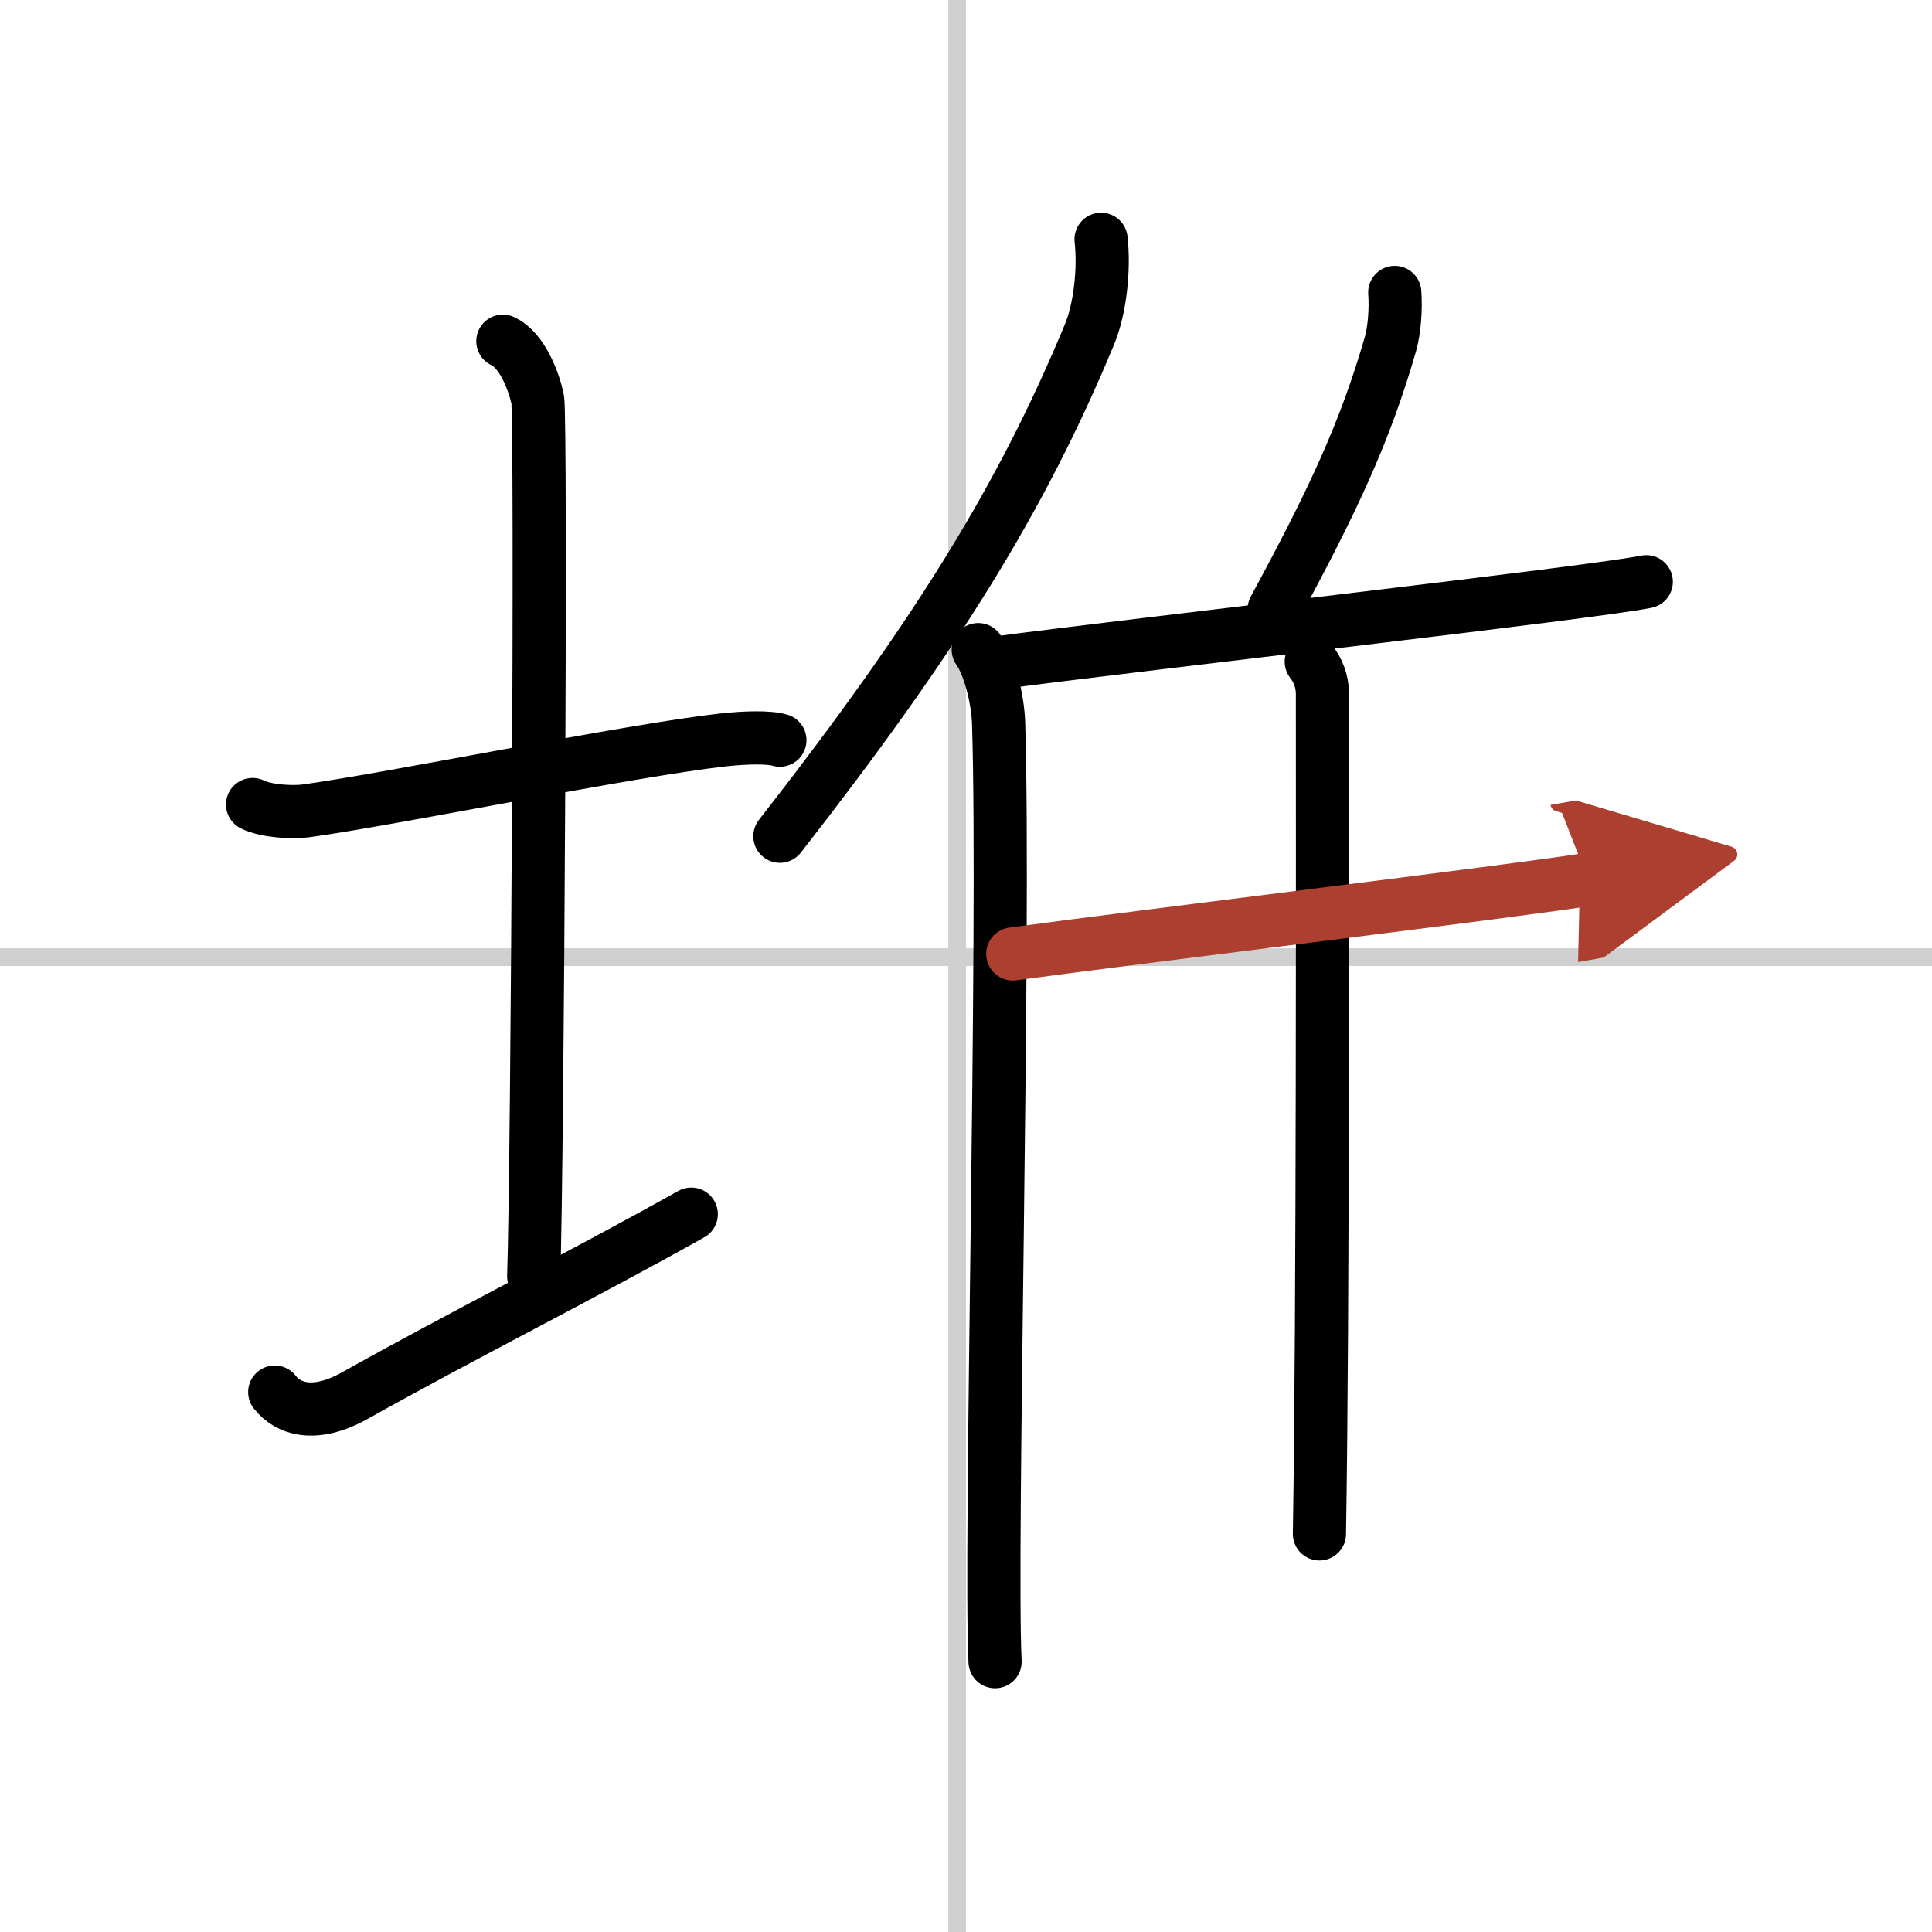
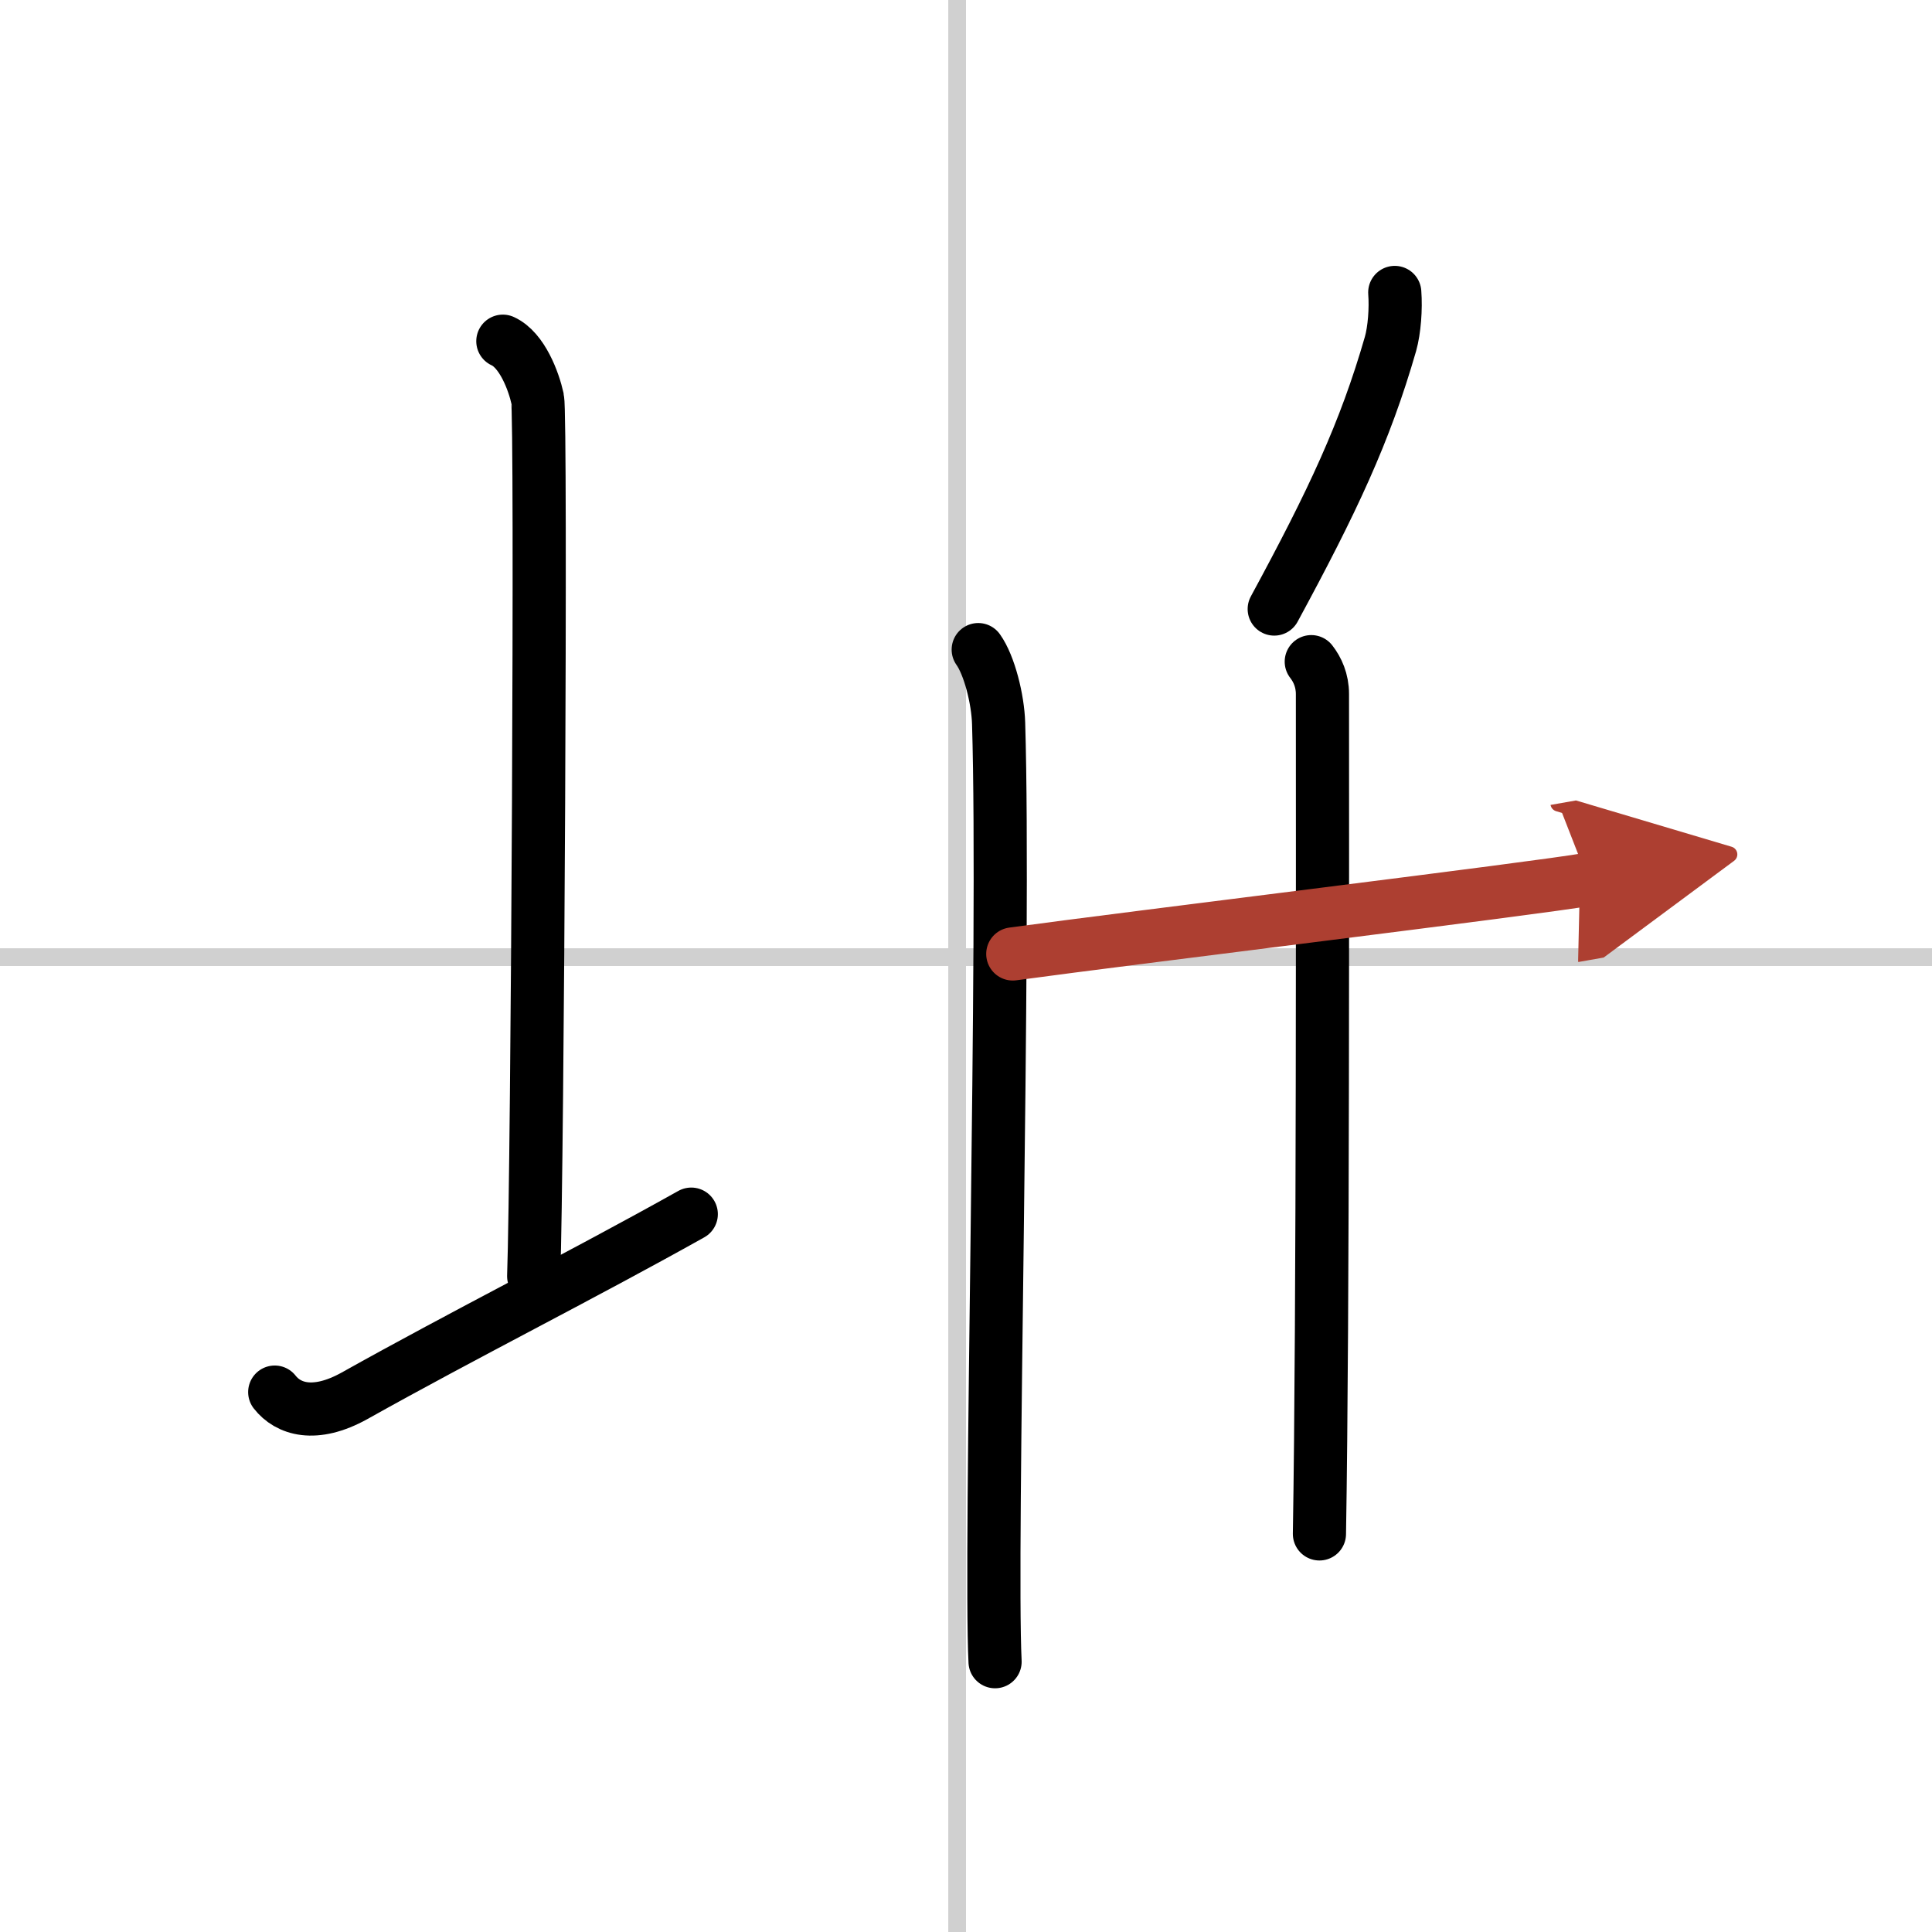
<svg xmlns="http://www.w3.org/2000/svg" width="400" height="400" viewBox="0 0 109 109">
  <defs>
    <marker id="a" markerWidth="4" orient="auto" refX="1" refY="5" viewBox="0 0 10 10">
      <polyline points="0 0 10 5 0 10 1 5" fill="#ad3f31" stroke="#ad3f31" />
    </marker>
  </defs>
  <g fill="none" stroke="#000" stroke-linecap="round" stroke-linejoin="round" stroke-width="3">
    <rect width="100%" height="100%" fill="#fff" stroke="#fff" />
    <line x1="54" x2="54" y2="109" stroke="#d0d0d0" stroke-width="1" />
    <line x2="109" y1="54" y2="54" stroke="#d0d0d0" stroke-width="1" />
-     <path d="m14.25 45.39c0.76 0.38 2.24 0.46 3 0.36 4.82-0.66 18.15-3.39 23.5-4 1.25-0.14 2.62-0.18 3.25 0.01" />
    <path d="m28.37 19.25c1.09 0.5 1.74 2.25 1.96 3.25s0 43.25-0.22 49.5" />
    <path d="m15.5 78.54c0.75 0.96 2.25 1.46 4.5 0.21 6.25-3.5 12.75-6.75 19-10.25" />
-     <path d="M62.12,13.5c0.19,1.69-0.05,3.91-0.65,5.36C57.64,28.1,52.78,35.93,44,47.18" />
    <path d="m55.19 36.65c0.63 0.88 1.11 2.8 1.15 4.16 0.37 12.12-0.51 46.63-0.2 52.94" />
    <path d="m78.69 16.5c0.07 0.92-0.02 2.12-0.24 2.9-1.44 5-3.26 8.87-6.56 14.96" />
-     <path d="m56.16 37.41c8.84-1.16 33.59-3.96 36.72-4.59" />
    <path d="m73.98 37.33c0.35 0.45 0.63 1.06 0.63 1.83 0 7.86 0.04 35-0.17 47.38" />
    <path d="m57.14 53.82c6.89-0.94 29.5-3.69 32.45-4.21" marker-end="url(#a)" stroke="#ad3f31" />
  </g>
</svg>